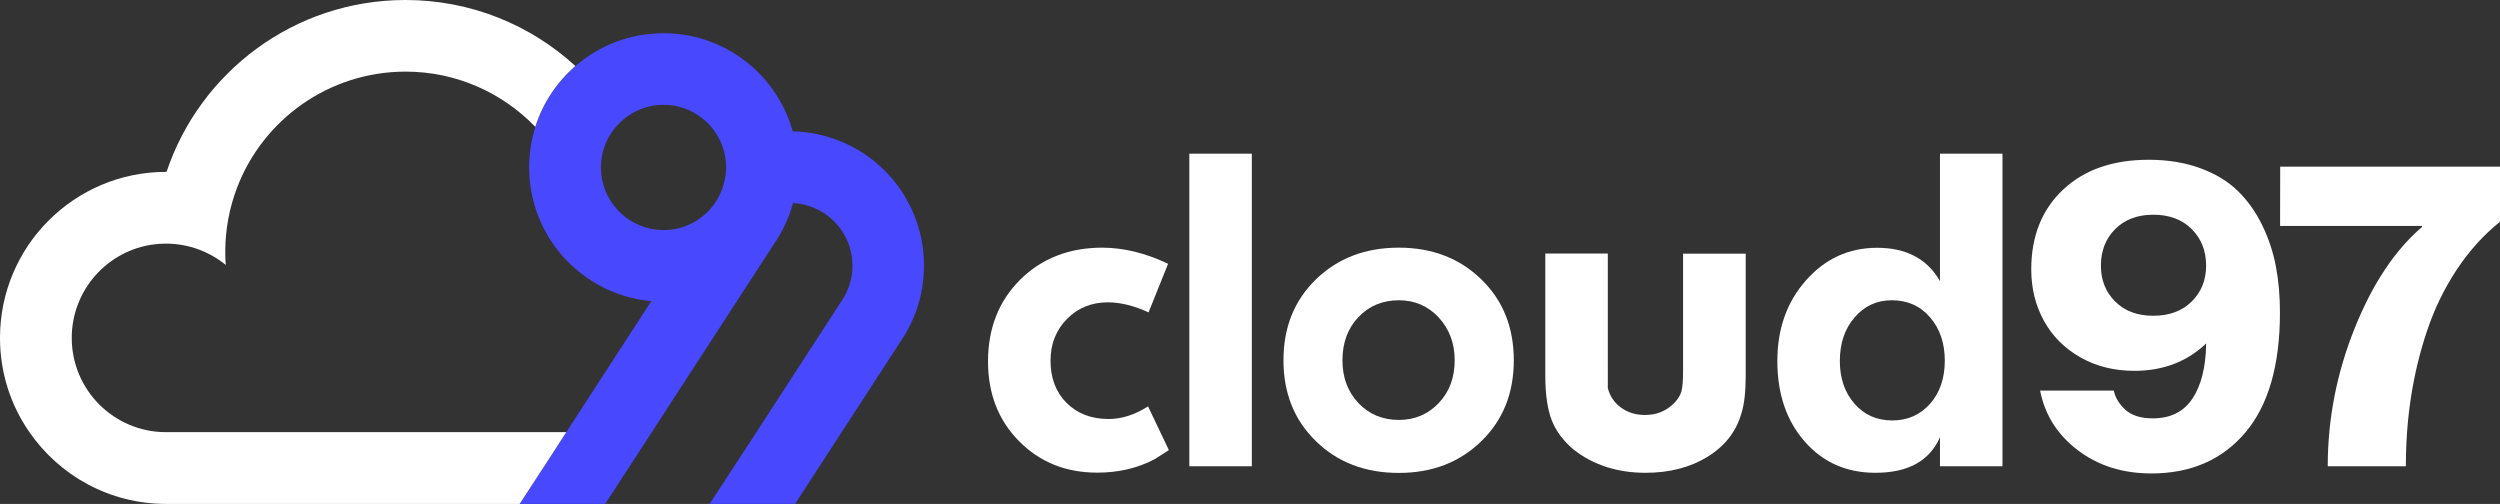
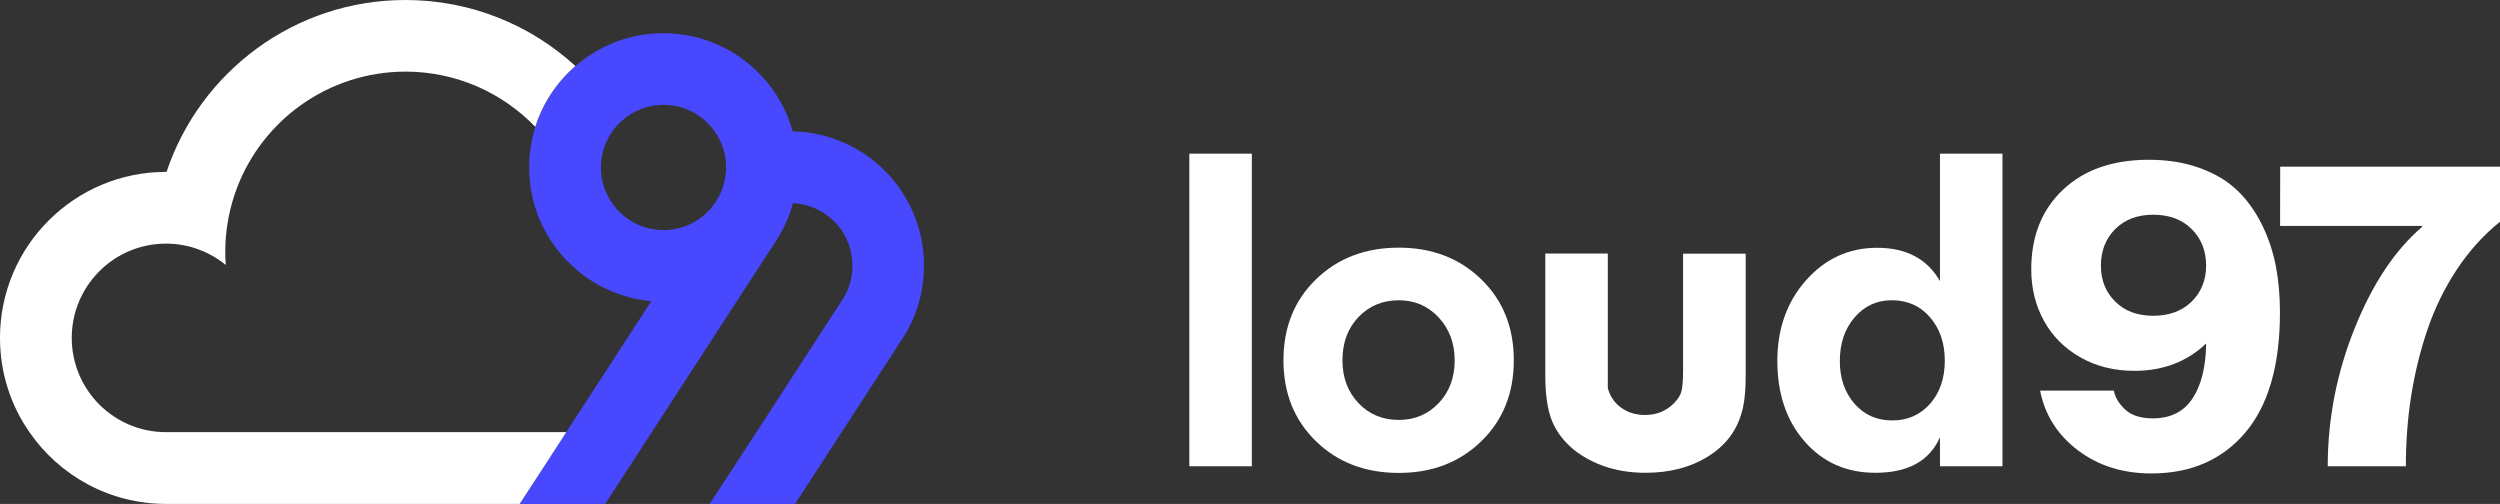
<svg xmlns="http://www.w3.org/2000/svg" version="1.1" id="katman_1" x="0px" y="0px" viewBox="0 0 1920 387" style="enable-background:new 0 0 1920 387;" xml:space="preserve">
  <rect x="0" y="0" width="1920" height="387" fill="#333333" stroke="none" />
  <style type="text/css">
	.st0{fill:#FFFFFF;}
	.st1{fill:#4848FF;}
</style>
  <g>
-     <path class="st0" d="M897.1,202.6l-15,37.3c-11.1-5.1-21.5-7.7-31.3-7.7c-12.4,0-22.9,4.2-31.3,12.7c-8.4,8.5-12.7,19.2-12.7,32.1   c0,13.4,4.1,24.2,12.3,32.4c8.2,8.2,19,12.4,32.3,12.4c10,0,20.1-3.2,30.3-9.7l16,33.6l-11,7c-13.1,6.9-27.8,10.3-44,10.3   c-24.2,0-44.2-8.1-60.1-24.2c-15.9-16.1-23.8-36.5-23.8-61.2c0-25.6,8.3-46.5,24.8-62.9c16.5-16.3,37.6-24.5,63.1-24.5   C863.2,190.3,880,194.4,897.1,202.6z" />
    <path class="st0" d="M913.4,358.1V118h48v240.1H913.4z" />
    <path class="st0" d="M985.7,276.7c0-25.3,8.3-46,25-62.2s37.9-24.3,63.6-24.3c25.5,0,46.6,8.1,63.3,24.3c16.7,16.2,25,36.9,25,62.2   s-8.3,46-25,62.2s-37.7,24.3-63.3,24.3c-25.8,0-47-8.1-63.6-24.3C994,322.7,985.7,301.9,985.7,276.7z M1074.3,230.6   c-12.4,0-22.8,4.3-31,12.9c-8.2,8.6-12.3,19.7-12.3,33.2c0,13.3,4.1,24.2,12.3,32.9c8.2,8.6,18.5,12.9,31,12.9   c12.2,0,22.4-4.3,30.6-12.9s12.3-19.6,12.3-32.9c0-13.1-4.1-24-12.3-32.9C1096.7,235,1086.5,230.6,1074.3,230.6z" />
    <path class="st0" d="M1340.7,194.6v93.9c0,12.4-1.1,22.1-3.3,29c-4,14-12.7,25.1-26,33.3c-13.3,8.2-29.2,12.3-47.6,12.3   c-21.5,0-39.9-5.9-55-17.6c-8-6.7-13.7-14.2-17-22.6s-5-19.9-5-34.3v-93.9h48V284v14c1.6,6.2,4.9,11.2,10.1,15s11.3,5.7,18.5,5.7   c8.8,0,16.2-3,22.2-9c2.9-2.9,4.8-5.9,5.7-9c0.9-3.1,1.3-8.7,1.3-16.6v-89.3h48.1V194.6z" />
    <path class="st0" d="M1489.9,215.9V118h48v240.1h-48v-22.3c-8,18.2-24.5,27.3-49.6,27.3c-22.2,0-40.3-8-54.3-24s-21-36.6-21-61.9   c0-24.6,7.3-45.3,22-61.9s32.9-25,54.6-25C1464,190.3,1480.1,198.8,1489.9,215.9z M1452.9,230.6c-11.5,0-21.1,4.4-28.6,13.2   c-7.6,8.8-11.3,19.9-11.3,33.5c0,13.3,3.8,24.3,11.3,32.8c7.5,8.6,17.2,12.8,29,12.8s21.4-4.3,29-12.8c7.5-8.5,11.3-19.6,11.3-33.1   s-3.8-24.6-11.3-33.3C1474.7,234.9,1464.9,230.6,1452.9,230.6z" />
    <path class="st0" d="M1694.3,263.8c-14.7,14-33.1,21-55,21c-15.5,0-29.3-3.4-41.5-10.3c-12.1-6.9-21.5-16.2-28-28   c-6.5-11.8-9.8-25-9.8-39.6c0-25.6,8.2-46,24.5-61.3s38.2-22.9,65.8-22.9c14.7,0,27.9,2.2,39.6,6.5c11.7,4.3,21.2,10.1,28.7,17.4   c7.5,7.3,13.7,16,18.7,26.2s8.5,20.8,10.6,31.9c2.1,11.1,3.1,22.8,3.1,35.3c0,40.5-8.9,71.3-26.6,92.2   c-17.7,20.9-41.8,31.4-72.1,31.4c-22,0-40.8-5.9-56.5-17.8s-25.3-27.1-29-45.8h56.6c1.1,5.3,4,10.2,8.8,14.6s11.8,6.7,21.1,6.7   c13.7,0,23.8-5.1,30.5-15.2s10.2-23.9,10.5-41.4L1694.3,263.8L1694.3,263.8z M1653.7,164.9c-12.1,0-21.9,3.7-29.2,11   c-7.3,7.3-11,16.7-11,28.1c0,11.2,3.7,20.4,11,27.6c7.3,7.3,17,10.9,29.2,10.9s22.1-3.6,29.5-10.9c7.4-7.3,11.1-16.5,11.1-27.6   c0-11.4-3.7-20.7-11.1-28.1C1675.9,168.6,1666,164.9,1653.7,164.9z" />
    <path class="st0" d="M1751.2,128H1920v42.3c-12.7,10.2-23.8,22.5-33.3,36.9c-9.5,14.4-17,29.9-22.6,46.5s-9.7,33.6-12.4,50.9   c-2.7,17.3-4,35.2-4,53.5h-60c0-36.3,6.9-71.6,20.6-105.8s31-60.2,51.8-78v-0.8h-109L1751.2,128L1751.2,128z" />
  </g>
  <g>
    <path class="st1" d="M696.5,153.6c-11.3-20.3-29.3-36.3-51-45.1c-11.4-4.7-23.8-7.4-36.7-7.6c-2.2-8-5.3-15.5-9.3-22.6   c-17.6-31.5-51.3-52.8-90-52.8c-25.8,0-49.4,9.5-67.5,25.2c-14.2,12.3-25,28.4-30.8,46.7c-3.1,9.8-4.8,20.3-4.8,31.2   c0,34.2,16.6,64.5,42.3,83.2c14.7,10.8,32.3,17.7,51.5,19.5l-65.3,100.6l-13.5,20.9L399.1,387h65.7l35.8-55.1l34.7-53.5l31.2-48   l28.5-43.9l1.7-2.6c5.4-8.5,9.6-17.9,12.3-27.9c1.9,0.1,3.7,0.3,5.5,0.6c22.8,3.7,40.2,23.5,40.2,47.4c0,10-3,19.2-8.2,26.9   l-49.2,75.8L580.9,332L545,387h65.6l35.8-55.1l45.5-70.1l2.8-4.3c9.5-15.6,14.9-33.9,14.9-53.5   C709.7,185.7,704.9,168.5,696.5,153.6z M550.6,153.6l-1.2,1.9c-8.6,12.8-23.2,21.2-39.8,21.2c-0.8,0-1.6,0-2.4-0.1   c-1,0-1.9-0.1-2.9-0.2c-24-2.6-42.8-23-42.8-47.8c0-14,6-26.6,15.6-35.4c8.6-7.9,20-12.7,32.5-12.7c21.6,0,39.8,14.2,45.9,33.8   c1.4,4.5,2.2,9.3,2.2,14.2C557.5,137.8,555,146.3,550.6,153.6z" />
    <path class="st0" d="M182,144.3c-5.8,15.3-9,31.9-9,49.2c0,3.4,0.1,6.7,0.4,10c-12.5-10.2-28.5-16.4-45.9-16.4   c-3.2,0-6.4,0.2-9.4,0.6c-35.5,4.6-63,35-63,71.8c0,40,32.4,72.4,72.4,72.4h307.4l-13.5,20.9L399.1,387H127.5   c-43.5,0-81.9-21.8-104.9-55.1C8.3,311.4,0,286.4,0,259.5C0,189.1,57.1,132,127.5,132h0.4C153.6,55.3,226,0,311.4,0   c50.3,0,96.1,19.2,130.5,50.7c-14.2,12.3-25,28.4-30.8,46.7C385.9,71.3,350.6,55,311.4,55C252.3,55.1,201.8,92.1,182,144.3z" />
  </g>
</svg>